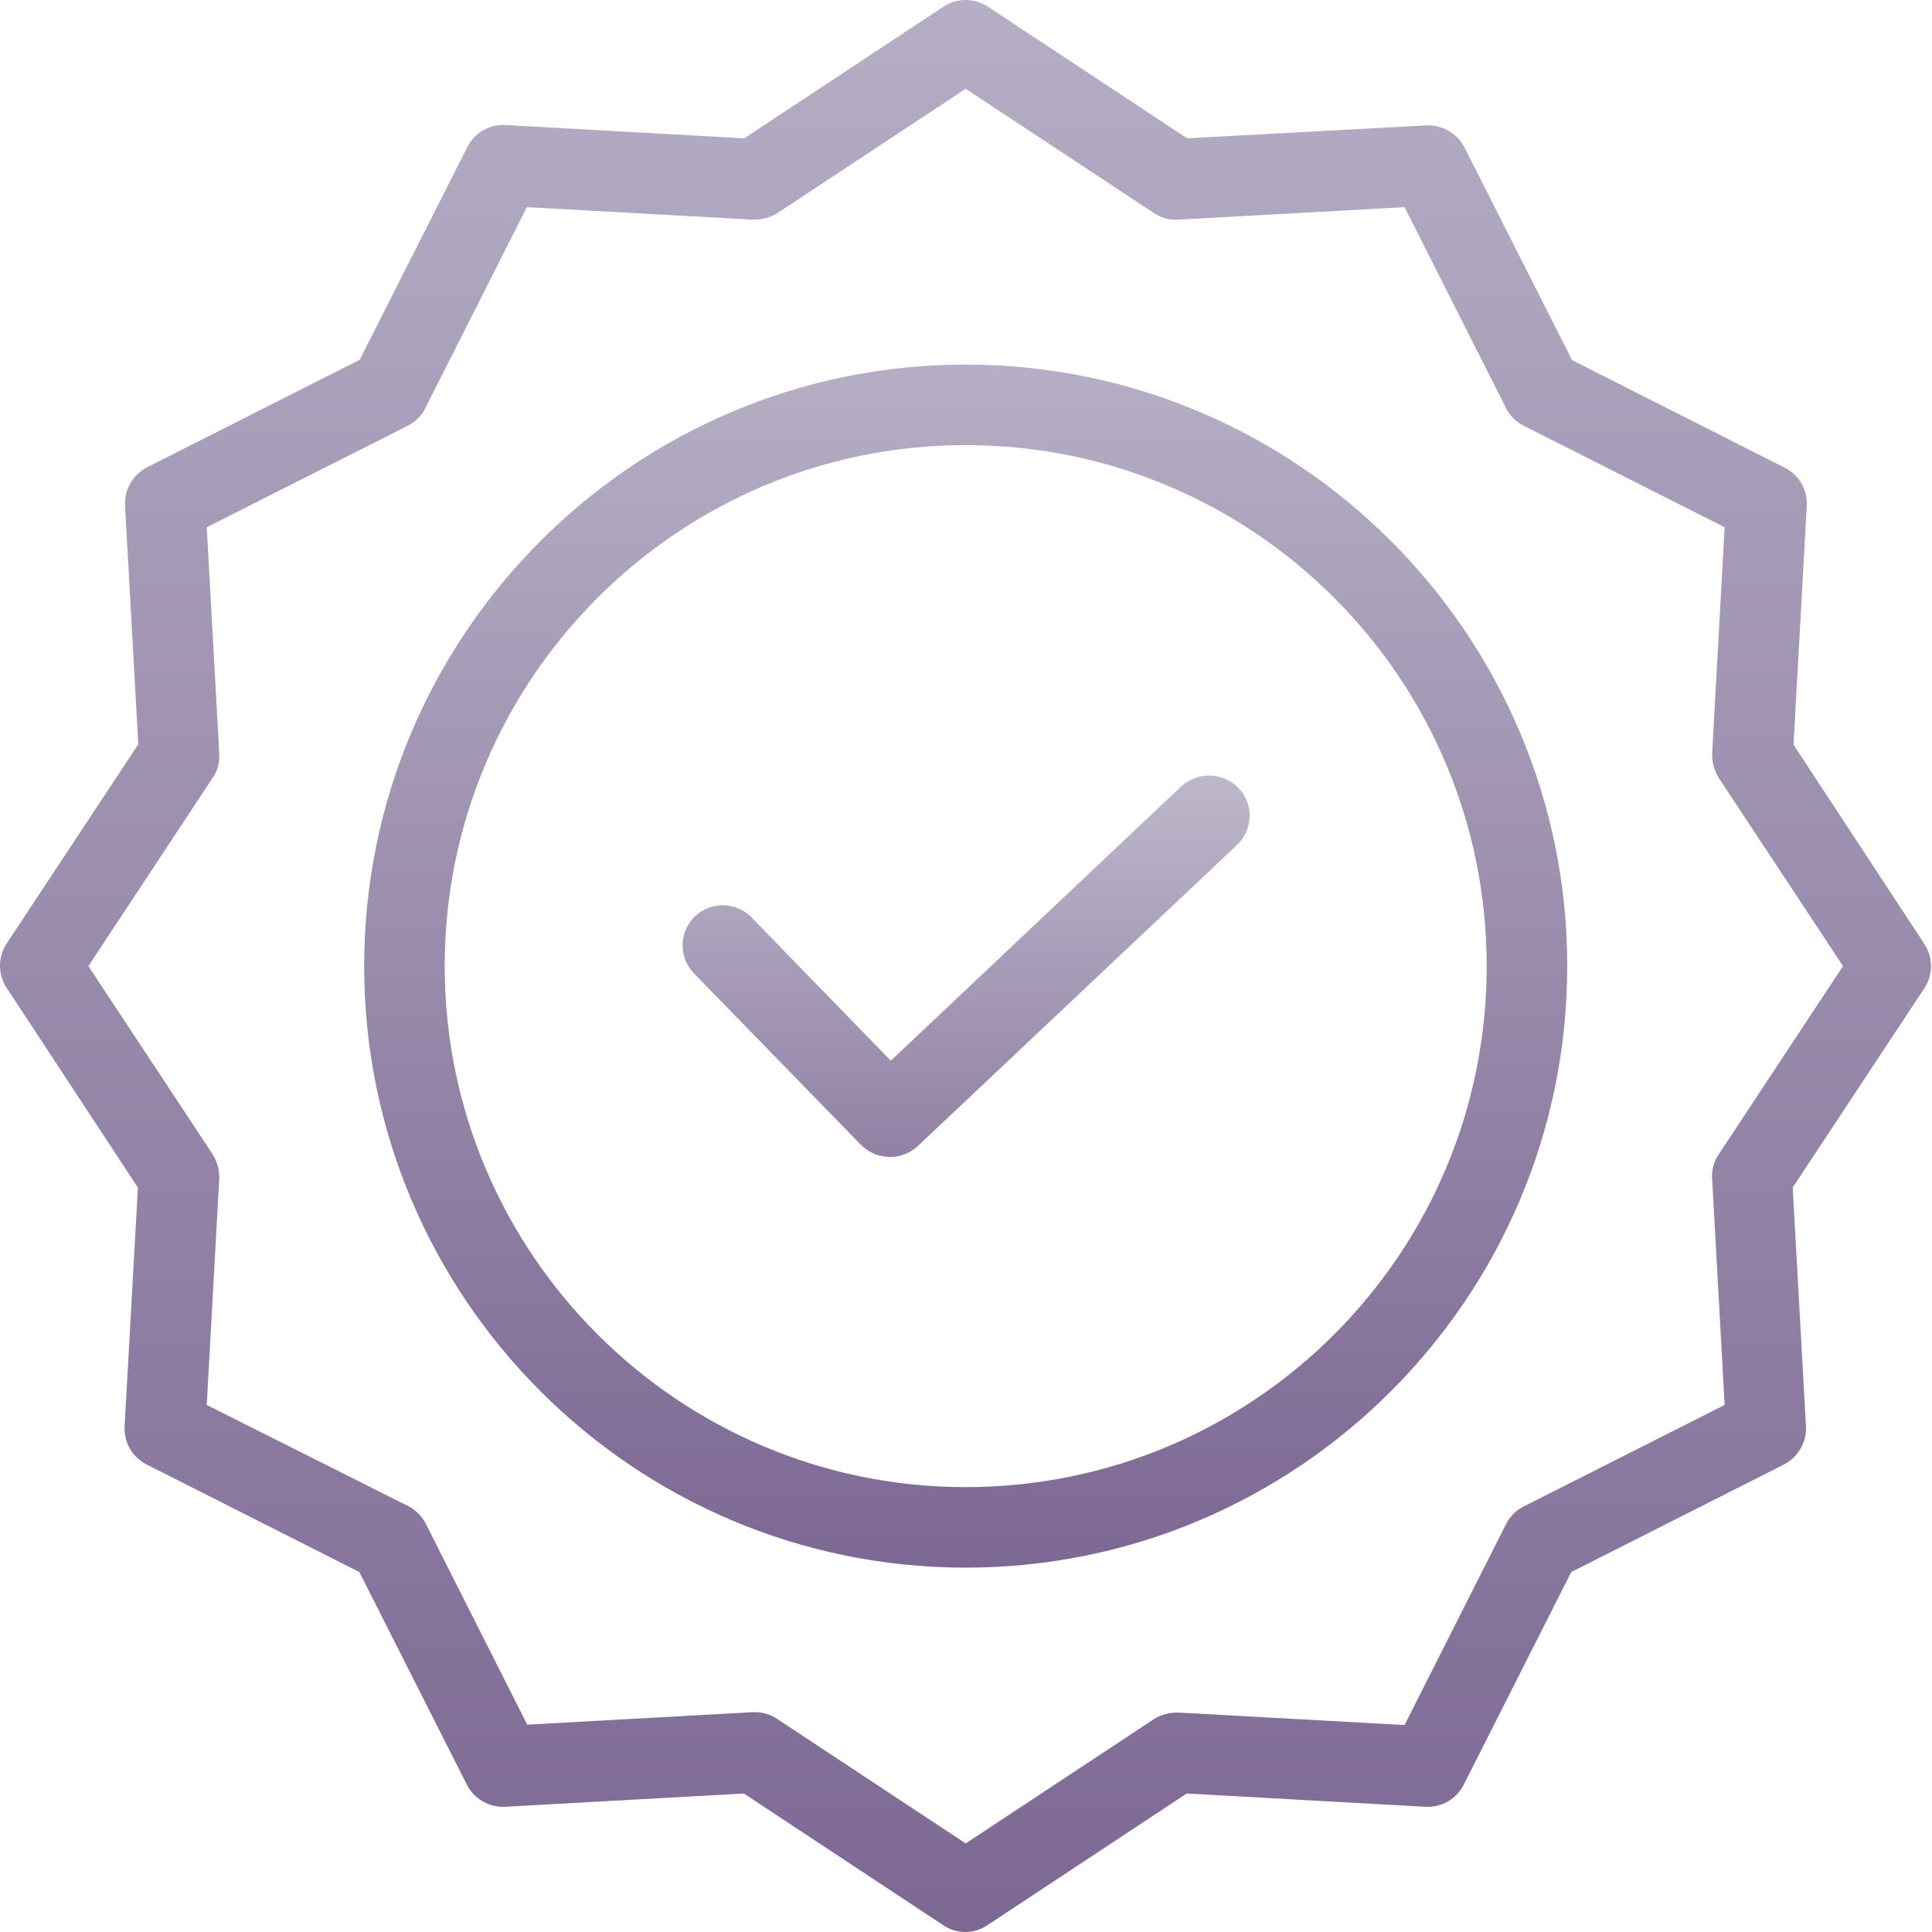
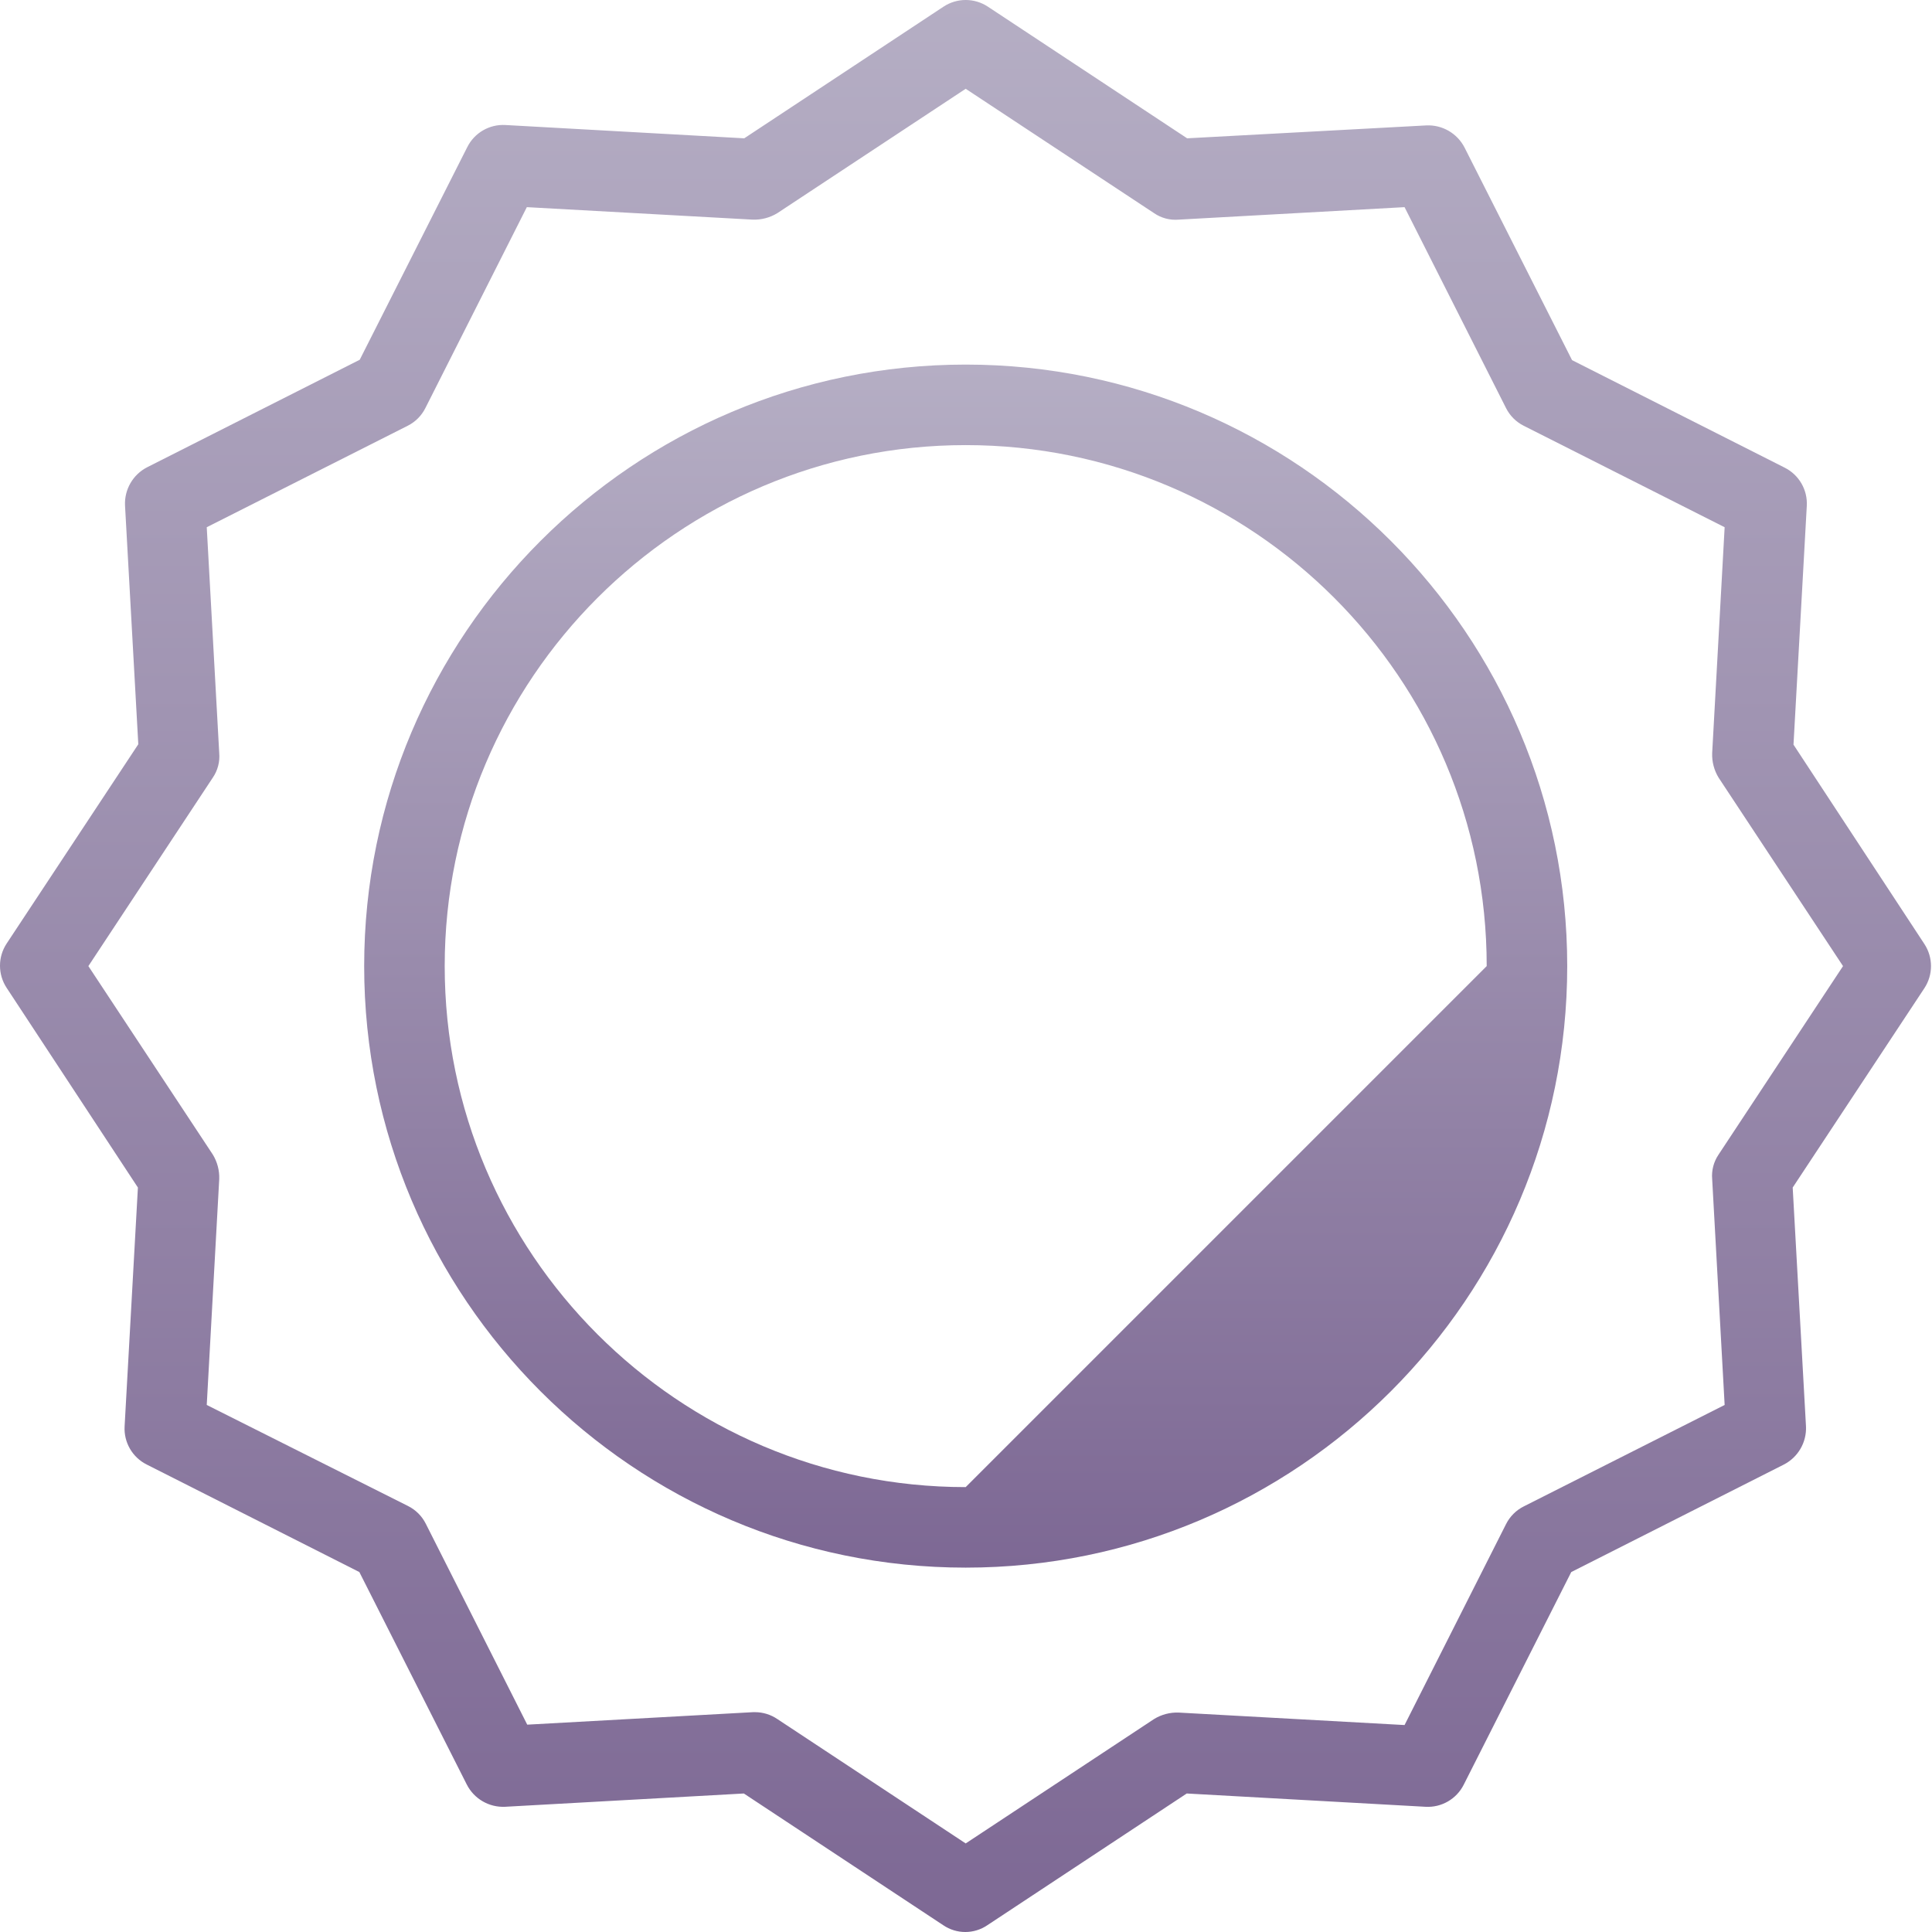
<svg xmlns="http://www.w3.org/2000/svg" width="479" height="479" viewBox="0 0 479 479" fill="none">
-   <path d="M292.829 195.005L220.859 262.983L186.319 227.448C182.49 223.506 176.184 223.416 172.246 227.245C168.304 231.078 168.214 237.38 172.043 241.322L213.47 283.848C217.319 287.72 223.538 287.852 227.546 284.144L306.707 209.48C308.629 207.667 309.752 205.163 309.826 202.523C309.9 199.884 308.922 197.322 307.105 195.403C303.252 191.399 296.9 191.223 292.829 195.005Z" fill="url(#paint0_linear)" />
-   <path d="M239.424 90.391C157.171 90.391 90.29 157.272 90.29 239.524C90.29 321.781 157.171 388.662 239.424 388.662C321.68 388.662 388.562 321.781 388.562 239.524C388.562 157.272 321.68 90.391 239.424 90.391ZM239.424 368.698C168.152 368.698 110.255 310.699 110.255 239.524C110.255 168.35 168.152 110.355 239.424 110.355C310.766 110.355 368.597 168.186 368.597 239.524C368.597 310.863 310.766 368.698 239.424 368.698Z" fill="url(#paint1_linear)" />
+   <path d="M239.424 90.391C157.171 90.391 90.29 157.272 90.29 239.524C90.29 321.781 157.171 388.662 239.424 388.662C321.68 388.662 388.562 321.781 388.562 239.524C388.562 157.272 321.68 90.391 239.424 90.391ZM239.424 368.698C168.152 368.698 110.255 310.699 110.255 239.524C110.255 168.35 168.152 110.355 239.424 110.355C310.766 110.355 368.597 168.186 368.597 239.524Z" fill="url(#paint1_linear)" />
  <path d="M444.661 184.622L447.956 125.426C448.186 121.452 446.026 117.721 442.466 115.943L389.759 89.291L363.107 36.584C361.293 33.055 357.585 30.906 353.624 31.093L294.326 34.291L244.914 1.646C241.584 -0.55 237.267 -0.55 233.934 1.646L184.521 34.291L125.329 30.996C121.352 30.762 117.624 32.922 115.846 36.486L89.19 89.193L36.487 115.845C32.954 117.655 30.81 121.363 30.997 125.328L34.288 184.524L1.646 233.936C-0.549 237.266 -0.549 241.583 1.646 244.917L34.19 294.427L30.895 353.623C30.665 357.596 32.822 361.328 36.386 363.106L89.093 389.758L115.745 442.465C117.554 445.998 121.262 448.142 125.228 447.955L184.424 444.66L233.836 477.302C237.147 479.567 241.506 479.567 244.817 477.302L294.229 444.66L353.425 447.955C357.398 448.185 361.126 446.025 362.908 442.465L389.56 389.758L442.267 363.106C445.796 361.293 447.944 357.588 447.757 353.623L444.462 294.427L477.104 245.014C479.299 241.684 479.299 237.364 477.104 234.034L444.661 184.622ZM426.093 286.242C424.876 288.028 424.311 290.177 424.498 292.333L427.59 348.331L377.78 373.486C375.881 374.437 374.341 375.981 373.389 377.88L348.231 427.69L292.232 424.598C290.088 424.52 287.97 425.074 286.142 426.193L239.424 457.041L192.71 426.193C191.088 425.097 189.177 424.505 187.22 424.497H186.72L130.718 427.593L105.564 377.779C104.612 375.88 103.072 374.34 101.169 373.388L51.258 348.331L54.354 292.333C54.432 290.188 53.874 288.071 52.755 286.242L21.911 239.524L52.755 192.806C53.975 191.024 54.541 188.872 54.354 186.719L51.258 130.717L101.072 105.563C102.971 104.611 104.511 103.071 105.462 101.172L130.617 51.358L186.619 54.454C188.76 54.528 190.877 53.974 192.71 52.855L239.424 22.012L286.142 52.855C287.928 54.076 290.08 54.641 292.232 54.454L348.231 51.358L373.389 101.172C374.341 103.071 375.881 104.611 377.78 105.563L427.59 130.717L424.498 186.719C424.42 188.86 424.977 190.978 426.093 192.806L456.94 239.524L426.093 286.242Z" fill="url(#paint2_linear)" />
  <defs>
    <linearGradient id="paint0_linear" x1="239.53" y1="192.28" x2="239.151" y2="329" gradientUnits="userSpaceOnUse">
      <stop stop-color="#CA9FC7" />
      <stop offset="0" stop-color="#BEB8CB" />
      <stop offset="1" stop-color="#7D6894" />
    </linearGradient>
    <linearGradient id="paint1_linear" x1="239.426" y1="90.391" x2="239.426" y2="388.662" gradientUnits="userSpaceOnUse">
      <stop stop-color="#B5AEC4" />
      <stop offset="1" stop-color="#7D6894" />
    </linearGradient>
    <linearGradient id="paint2_linear" x1="239.375" y1="-0.001" x2="239.375" y2="479.001" gradientUnits="userSpaceOnUse">
      <stop stop-color="#B5AEC4" />
      <stop offset="1" stop-color="#7D6894" />
    </linearGradient>
  </defs>
</svg>